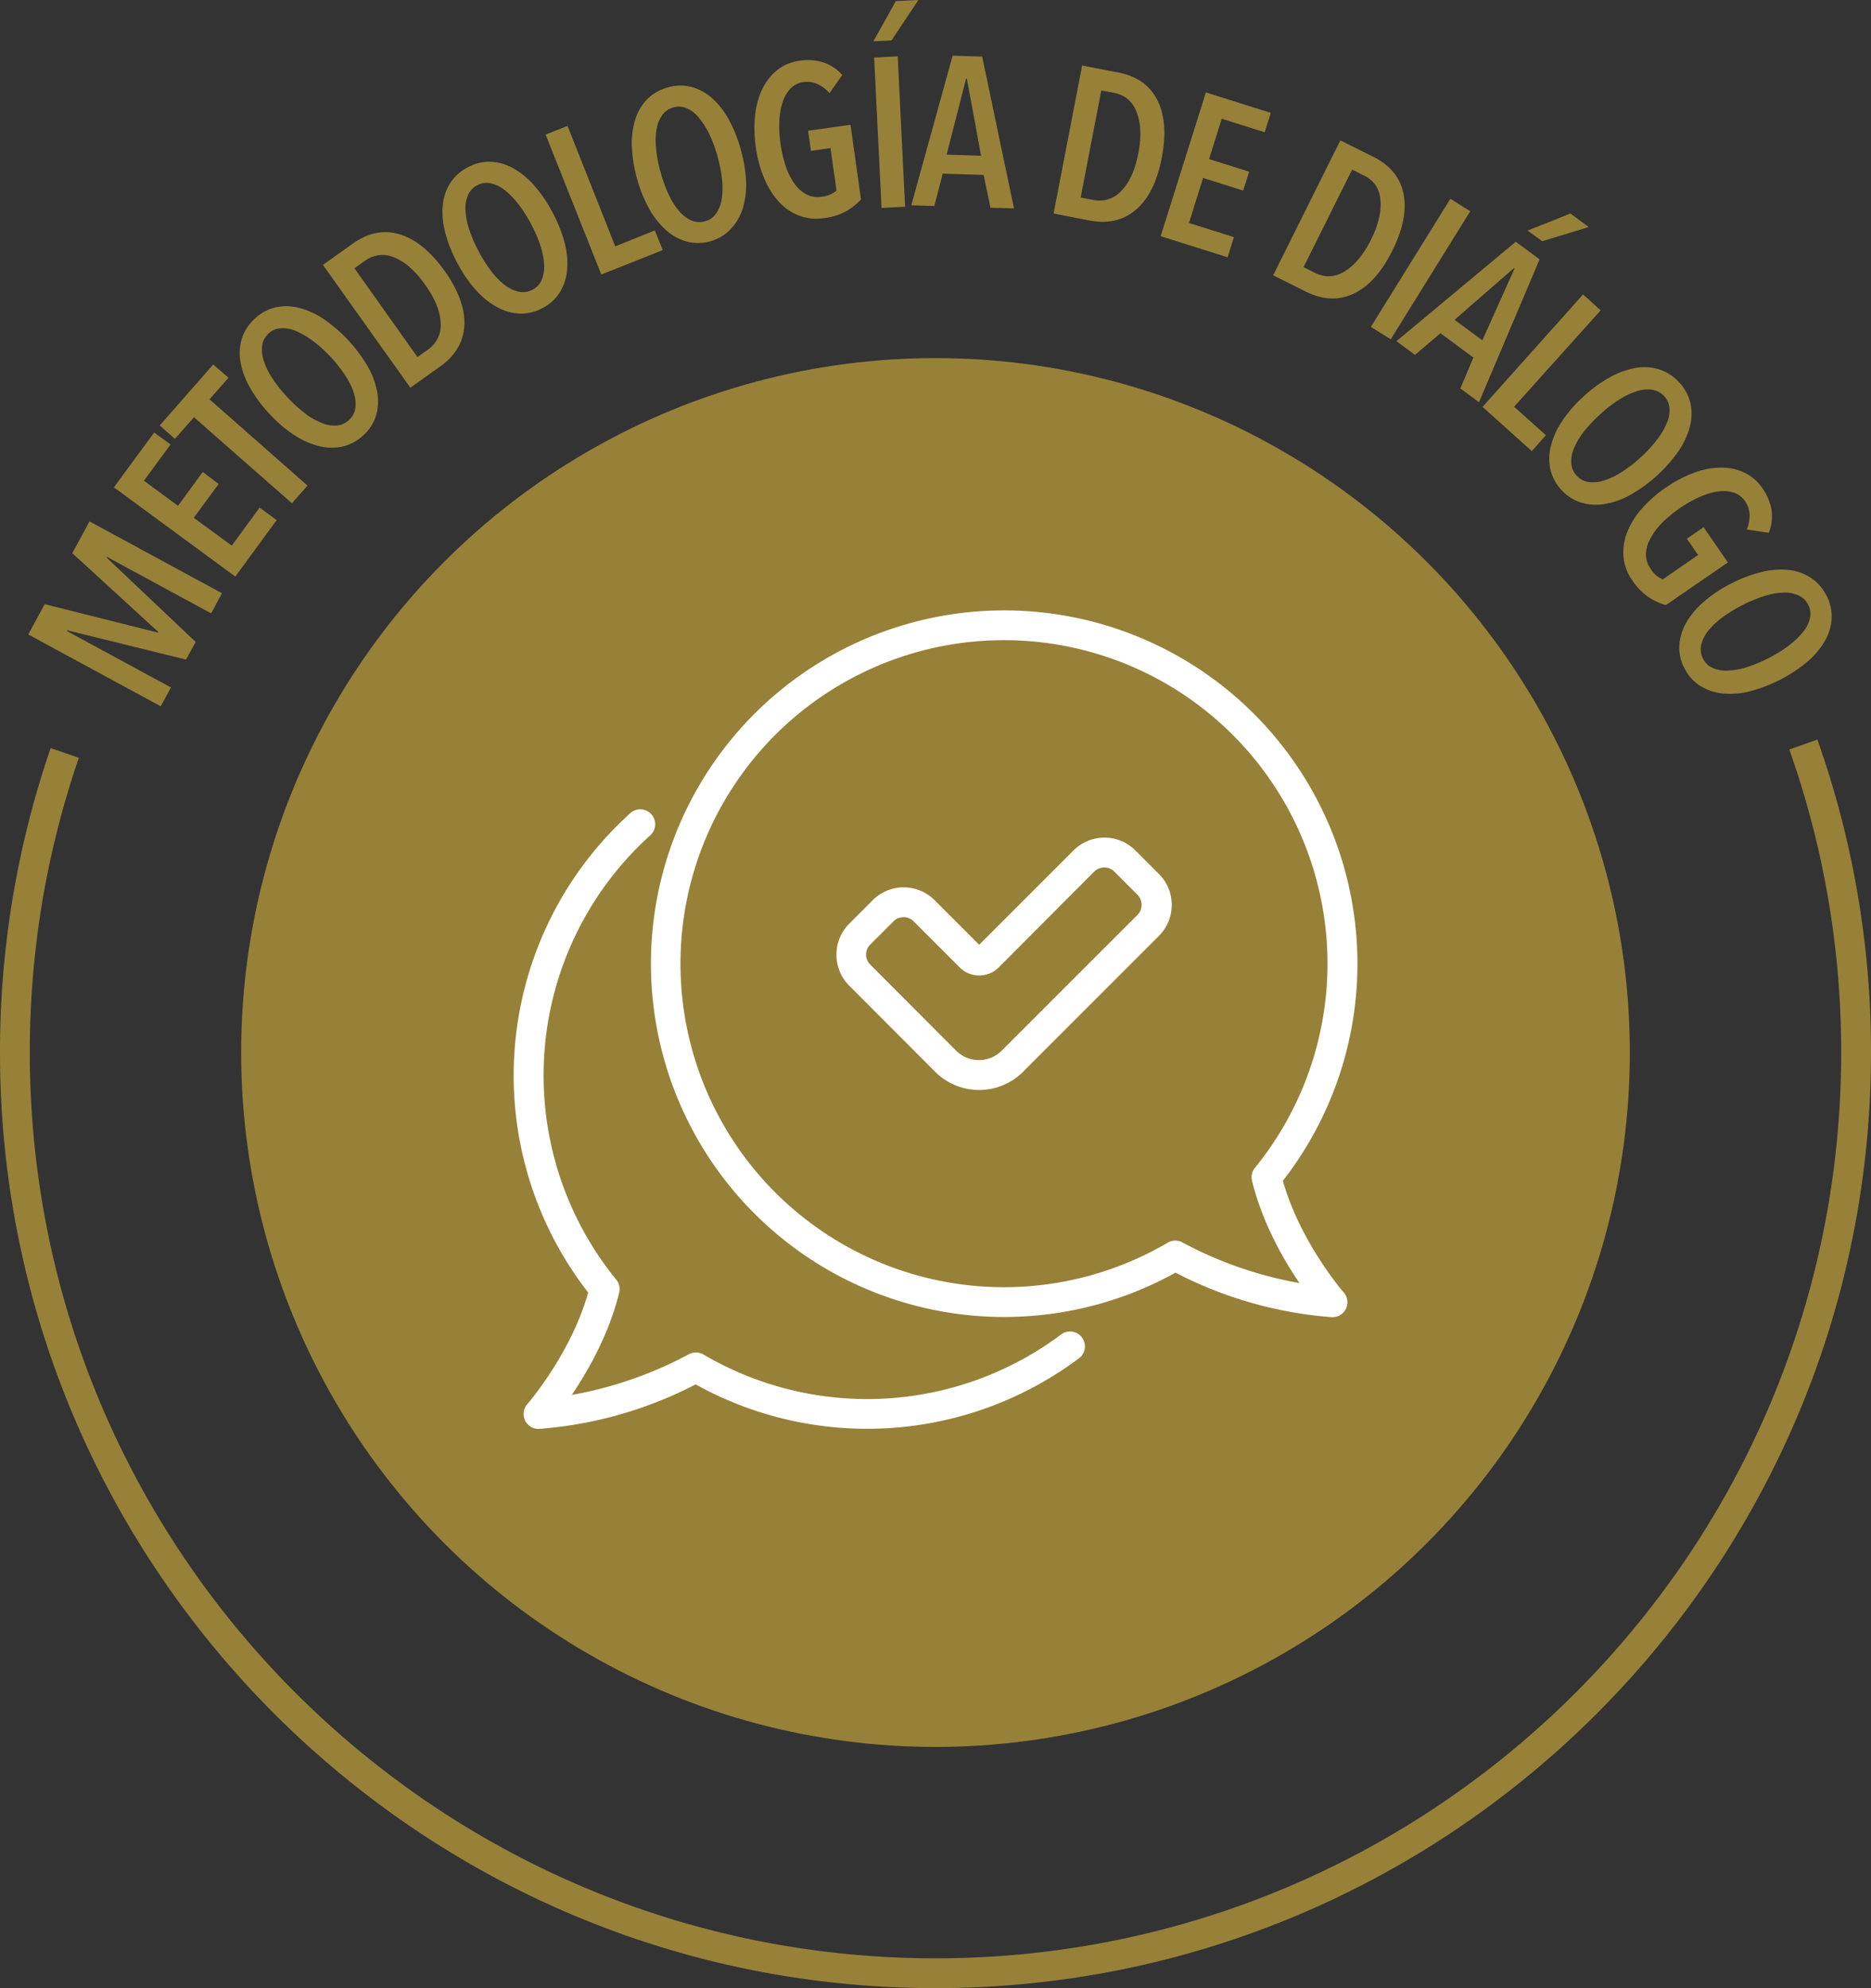
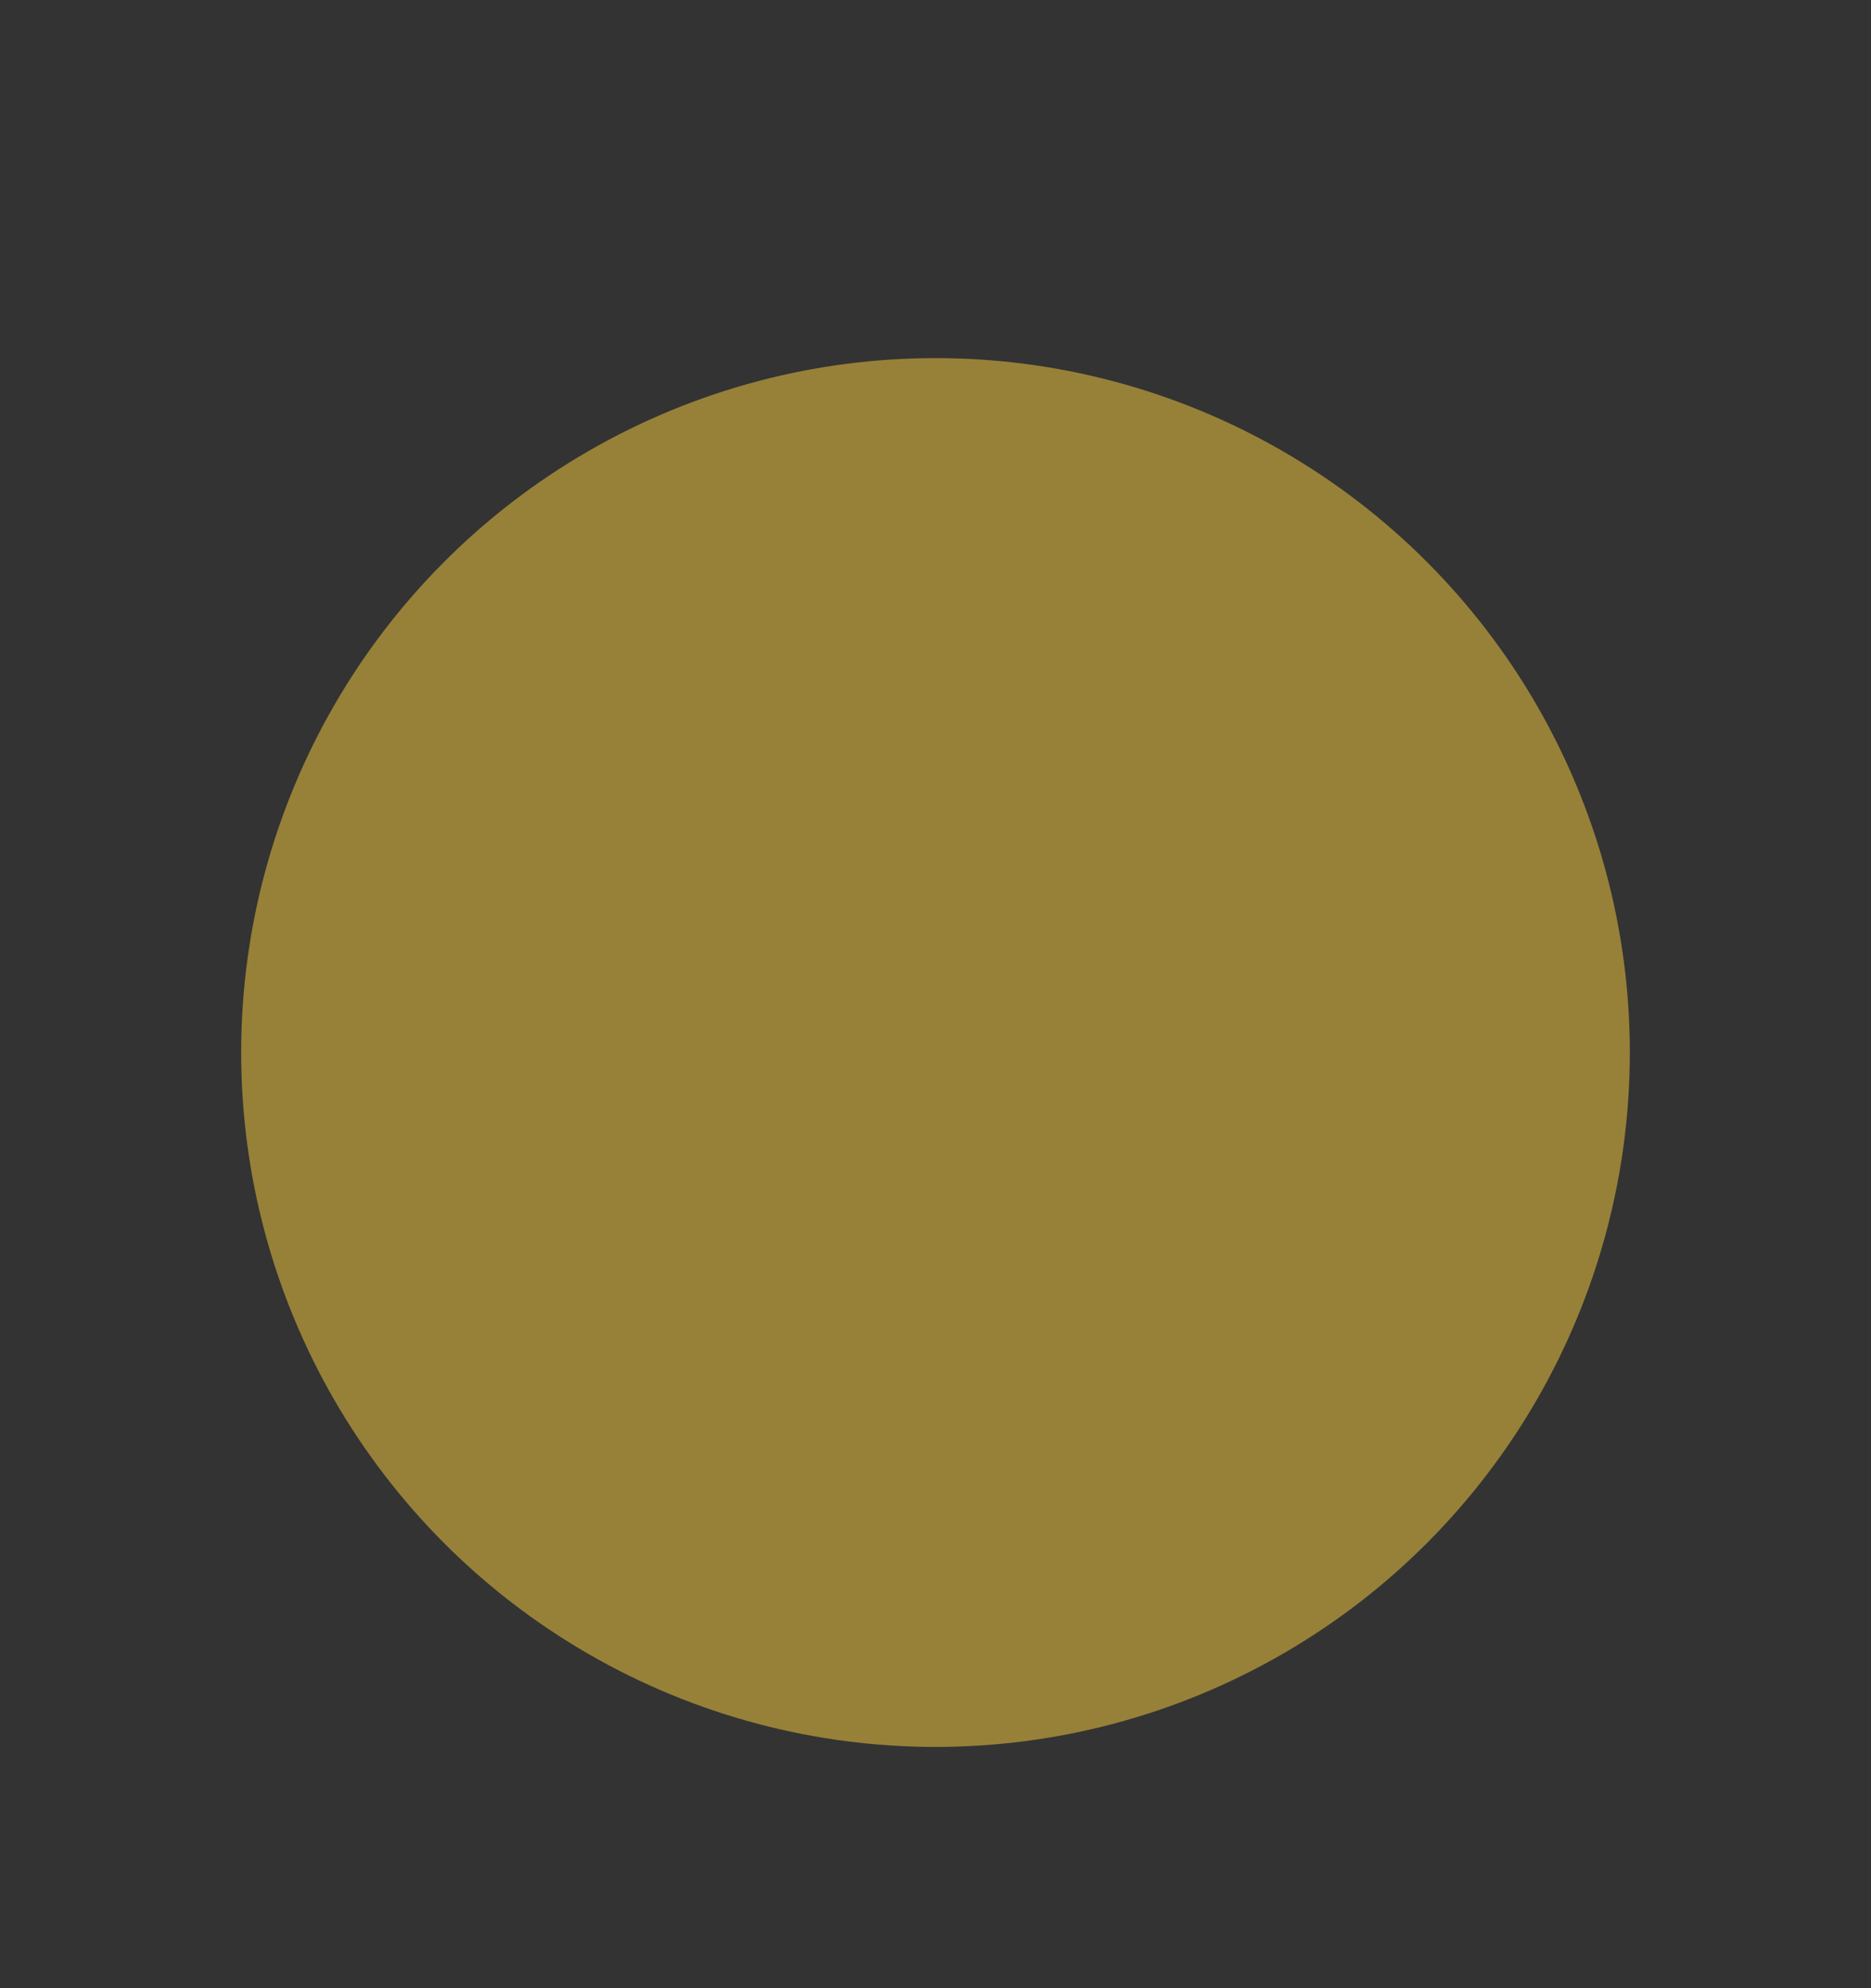
<svg xmlns="http://www.w3.org/2000/svg" id="Layer_1" data-name="Layer 1" viewBox="0 0 470.6 500">
  <rect x="0" y="0" width="470.6" height="500" fill="#333333" stroke="none" />
  <defs>
    <style>.cls-1{fill:#978138}.cls-2{fill:#fff}</style>
  </defs>
  <circle class="cls-1" cx="235.3" cy="264.7" r="174.64" />
-   <path class="cls-1" d="M53.11 154.25l-26.2-14.2-.09.18 22.39 21.21-2.41 4.44-29.89-7.37-.1.18L43 172.89l-2.57 4.74-33.32-18.07 4.13-7.62 28.46 7.15.1-.18-21.61-19.79 4.32-8 33.32 18.07zM28.65 122.56l10.13-13.78 4.12 3-6.7 9.12 8.57 6.3 6.23-8.49 4 3-6.26 8.51 9.56 7 7-9.56 4.29 3.15L59.19 145zM77.34 122.12l-3.91 4.45-24.64-21.64-4.79 5.43-3.82-3.36 13.45-15.33L57.47 95l-4.77 5.43zM91.38 109.47a11.09 11.09 0 01-5.26 2.84 13.05 13.05 0 01-6-.15 20.67 20.67 0 01-6.27-2.84 33.18 33.18 0 01-6.14-5.32 34 34 0 01-4.82-6.5 19.82 19.82 0 01-2.39-6.43 12.63 12.63 0 01.34-5.95 11.6 11.6 0 013.27-5 11.26 11.26 0 015.2-2.82 12.83 12.83 0 015.93.13 20.14 20.14 0 016.24 2.86 37.23 37.23 0 0111 11.84 20.38 20.38 0 012.39 6.43 13.17 13.17 0 01-.3 6 11 11 0 01-3.19 4.91zM67.59 83.83a5.14 5.14 0 00-1.63 3 8.29 8.29 0 00.37 3.84 17.4 17.4 0 002.15 4.43 34.14 34.14 0 003.73 4.72 34.8 34.8 0 004.43 4.07 17.54 17.54 0 004.25 2.47 8.38 8.38 0 003.81.65 5.11 5.11 0 003.11-1.4 4.87 4.87 0 001.56-2.93 8.71 8.71 0 00-.37-3.82 17.69 17.69 0 00-2.15-4.42 34.91 34.91 0 00-3.73-4.72 32.7 32.7 0 00-4.46-4 19.72 19.72 0 00-4.25-2.48 8.14 8.14 0 00-3.78-.67 4.93 4.93 0 00-3.04 1.26zM103.22 97.51l-22-30.89 7.56-5.38q5.79-4.1 11.78-2.3t11.3 9.24q5.25 7.39 4.93 13.64t-6.11 10.36zM89.14 67.46L105 89.8l2.67-1.9a7.58 7.58 0 002.33-2.63 7.42 7.42 0 00.86-3.62 13.6 13.6 0 00-.91-4.58 23 23 0 00-3-5.41 23.78 23.78 0 00-4.12-4.66 13.87 13.87 0 00-4-2.39 7.39 7.39 0 00-3.72-.41 7.66 7.66 0 00-3.26 1.35zM136.44 77.48a11.11 11.11 0 01-5.83 1.38 12.87 12.87 0 01-5.71-1.68 20.84 20.84 0 01-5.32-4.36 33.76 33.76 0 01-4.58-6.74 34.65 34.65 0 01-3-7.52 20.12 20.12 0 01-.65-6.83 12.7 12.7 0 011.87-5.66 11.51 11.51 0 014.47-4 11.22 11.22 0 015.74-1.39 12.7 12.7 0 015.7 1.66 20.25 20.25 0 015.29 4.37 34.74 34.74 0 014.54 6.7A34.38 34.38 0 01142 61a20.07 20.07 0 01.64 6.83 13 13 0 01-1.82 5.67 11 11 0 01-4.38 3.98zm-16.37-30.91a5.05 5.05 0 00-2.35 2.48 8.31 8.31 0 00-.64 3.81 17.79 17.79 0 00.93 4.83 35.32 35.32 0 002.39 5.52 34.19 34.19 0 003.23 5.08 17.88 17.88 0 003.46 3.49 8.47 8.47 0 003.52 1.61 5.12 5.12 0 003.37-.55 4.94 4.94 0 002.26-2.43 8.66 8.66 0 00.61-3.8 17.79 17.79 0 00-.93-4.83 34.92 34.92 0 00-2.39-5.52 32.84 32.84 0 00-3.26-5.07 20.33 20.33 0 00-3.46-3.48 8.24 8.24 0 00-3.49-1.63 4.91 4.91 0 00-3.25.49zM137.24 33.86l5.51-2.19 12 30.29 9.95-4 2 4.94-15.46 6.14zM178.75 60.66a11.17 11.17 0 01-6 .1 13.21 13.21 0 01-5.22-2.87 20.55 20.55 0 01-4.25-5.4 33.51 33.51 0 01-3.06-7.58 34.83 34.83 0 01-1.29-8 20.08 20.08 0 01.84-6.81 12.58 12.58 0 013-5.12 11.44 11.44 0 015.22-3 11.15 11.15 0 015.92-.11 12.81 12.81 0 015.2 2.83 20.13 20.13 0 014.22 5.41 33.91 33.91 0 013 7.52 34.86 34.86 0 011.32 8 20.36 20.36 0 01-.84 6.82 13.18 13.18 0 01-3 5.14 11.13 11.13 0 01-5.06 3.07zM169.42 27a5.13 5.13 0 00-2.83 1.92 8.36 8.36 0 00-1.45 3.58 17.92 17.92 0 00-.12 4.91 33.26 33.26 0 001.14 5.91 33.86 33.86 0 002.06 5.66 18 18 0 002.63 4.15 8.53 8.53 0 003.09 2.33 5.17 5.17 0 003.41.19 4.91 4.91 0 002.73-1.89 8.68 8.68 0 001.42-3.58 17.9 17.9 0 00.12-4.91 35.16 35.16 0 00-1.14-5.91 32.85 32.85 0 00-2.09-5.65 20.34 20.34 0 00-2.64-4.15 8.21 8.21 0 00-3.05-2.34 5 5 0 00-3.28-.22zM207.22 54.86a12.39 12.39 0 01-6.25-.64 13.41 13.41 0 01-5.07-3.48 20.55 20.55 0 01-3.69-5.89A31.4 31.4 0 01190.1 37a32.2 32.2 0 01-.18-7.93 20 20 0 011.81-6.66 13.73 13.73 0 013.77-4.8 11.43 11.43 0 015.66-2.34 13.31 13.31 0 015.8.39 11 11 0 014.89 3.2l-3.21 4.58a8.9 8.9 0 00-3.26-2.4 6.47 6.47 0 00-3.26-.4 5.52 5.52 0 00-3.25 1.59 8.9 8.9 0 00-2 3.38 17.52 17.52 0 00-.84 4.77 30.76 30.76 0 00.29 5.74 30.46 30.46 0 001.37 5.83 16.41 16.41 0 002.24 4.37 8.36 8.36 0 003 2.61 6.11 6.11 0 003.69.55 6.56 6.56 0 003.78-1.56l-1.51-10.67-4.92.69-.72-5.06 10.67-1.5 2.64 18.78a15.86 15.86 0 01-3.87 3.05 15.7 15.7 0 01-5.47 1.65zM224.23 10.16l-4.56.23L225.32.28 231 0zm-4.36 4.31l5.92-.29L227.65 52l-5.92.29zM249.13 52.25L247.41 44l-10.29-.33-2.12 8.14-5.79-.18L239.61 14l7.43.23 8 38.18zm-5.95-32.51H243l-4.9 19.15 8.66.27zM265 53.7l7.18-37.22 9.1 1.75c4.64.9 7.92 3.21 9.81 6.93s2.27 8.57 1.12 14.55-3.3 10.27-6.46 13-7.07 3.64-11.71 2.74zm12-30.94l-5.19 26.91 3.21.62a7.78 7.78 0 003.53-.12 7.49 7.49 0 003.21-1.88 13.41 13.41 0 002.68-3.82 23.16 23.16 0 001.87-5.9 23.76 23.76 0 00.47-6.22 14 14 0 00-1.06-4.58 7.45 7.45 0 00-2.27-3 7.64 7.64 0 00-3.24-1.42zM303.31 23.24l16.32 5.14-1.53 4.88-10.8-3.4L304.11 40l10.08 3.18-1.5 4.75-10.08-3.18-3.56 11.32 11.31 3.56-1.59 5.07-16.84-5.3zM320.22 69.24l16.91-33.93 8.3 4.14q6.35 3.16 7.59 9.31t-2.83 14.31q-4.05 8.12-9.71 10.78t-12-.5zm19.88-26.58l-12.23 24.53 2.93 1.46a7.74 7.74 0 003.43.83 7.52 7.52 0 003.6-1 13.49 13.49 0 003.61-3 23.37 23.37 0 003.38-5.17 23.69 23.69 0 002.12-5.87 13.65 13.65 0 00.21-4.7 7.44 7.44 0 00-1.39-3.48 7.74 7.74 0 00-2.76-2.14zM364.8 50l5 3.13-20 32.2-5-3.12zM367.32 97.68l3.27-7.76-8.28-6.12-6.4 5.45-4.66-3.45 30-25 6 4.42L372 101.16zm13.61-30.12l-.16-.12-14.92 13 7 5.14zm7-6.9L384.22 58 395 53.7l4.61 3.4zM398.18 74.05l4.42 4-21.77 24.25 8 7.15-3.55 4-12.38-11.12zM392.67 123.13a11.17 11.17 0 01-2.76-5.31 13.1 13.1 0 01.24-5.95 20.68 20.68 0 012.93-6.22 33.2 33.2 0 015.41-6.11 34 34 0 016.57-4.73 20.08 20.08 0 016.47-2.29 12.57 12.57 0 015.94.43 11.48 11.48 0 015 3.35 11.19 11.19 0 012.74 5.23 12.73 12.73 0 01-.21 5.93 20.16 20.16 0 01-2.95 6.19 37.26 37.26 0 01-12 10.82 20 20 0 01-6.47 2.29 13 13 0 01-5.94-.38 11 11 0 01-4.97-3.25zm26-23.41a5.14 5.14 0 00-3-1.68 8.54 8.54 0 00-3.85.31 17.5 17.5 0 00-4.45 2.09 33 33 0 00-4.78 3.66 34.67 34.67 0 00-4.14 4.37 17.53 17.53 0 00-2.53 4.21 8.29 8.29 0 00-.71 3.8 5.07 5.07 0 001.35 3.13 4.87 4.87 0 002.92 1.6 8.65 8.65 0 003.83-.33 18.12 18.12 0 004.45-2.08 35.68 35.68 0 004.78-3.66 32.48 32.48 0 004.11-4.4 19.71 19.71 0 002.54-4.21 8.19 8.19 0 00.73-3.78 5 5 0 00-1.26-3.03zM410.59 146a12.28 12.28 0 01-2.24-5.88 13.53 13.53 0 01.85-6.09 20 20 0 013.61-5.93 31.32 31.32 0 016.11-5.42 32.39 32.39 0 017-3.72 20 20 0 016.76-1.36 13.63 13.63 0 016 1.22 11.42 11.42 0 014.63 4 13.33 13.33 0 012.26 5.36 11 11 0 01-.68 5.81l-5.53-.82a9 9 0 00.68-4 6.35 6.35 0 00-1.1-3.09 5.5 5.5 0 00-2.88-2.2 8.85 8.85 0 00-3.92-.28 18 18 0 00-4.64 1.38 30.73 30.73 0 00-5 2.84 30.41 30.41 0 00-4.6 3.83 16.36 16.36 0 00-2.9 4 8.38 8.38 0 00-1 3.83 6.16 6.16 0 001.16 3.55 6.49 6.49 0 003.09 2.67l8.87-6.12-2.83-4.09 4.2-2.91 6.12 8.87L419 152.18a14.56 14.56 0 01-8.41-6.2zM423.71 168.11a11.11 11.11 0 01-1.32-5.84 13.12 13.12 0 011.75-5.69 20.48 20.48 0 014.43-5.26 33.16 33.16 0 016.79-4.53 34.13 34.13 0 017.56-2.89 20 20 0 016.84-.57 12.57 12.57 0 015.63 1.94 11.44 11.44 0 014 4.51 11.14 11.14 0 011.31 5.76 12.68 12.68 0 01-1.72 5.68 20 20 0 01-4.43 5.23 37.19 37.19 0 01-14.37 7.39 20 20 0 01-6.84.56 13.14 13.14 0 01-5.65-1.88 10.94 10.94 0 01-3.98-4.41zm31.1-16a5.1 5.1 0 00-2.45-2.38 8.36 8.36 0 00-3.8-.69 17.91 17.91 0 00-4.84.87 35.84 35.84 0 00-5.55 2.32 35.45 35.45 0 00-5.12 3.17 18.06 18.06 0 00-3.53 3.42 8.51 8.51 0 00-1.65 3.5 5.07 5.07 0 00.51 3.38 4.9 4.9 0 002.4 2.29 8.86 8.86 0 003.79.66 18 18 0 004.84-.88 34.89 34.89 0 005.55-2.32 32.35 32.35 0 005.1-3.2 19.6 19.6 0 003.53-3.42 8.19 8.19 0 001.67-3.46 4.92 4.92 0 00-.45-3.25zM235.3 500C105.56 500 0 394.44 0 264.7a234.88 234.88 0 0112.74-76.56l7.09 2.44A227.35 227.35 0 007.5 264.7c0 125.61 102.19 227.8 227.8 227.8s227.8-102.19 227.8-227.8a227.29 227.29 0 00-13.05-76.2l7.06-2.51a234.7 234.7 0 0113.49 78.71C470.6 394.44 365 500 235.3 500z" />
-   <path class="cls-2" d="M335.15 331.26H335a102 102 0 01-39.33-11.2 88.85 88.85 0 1127-23.1c4.33 15.4 15.2 28 15.31 28.08a3.75 3.75 0 01-2.82 6.22zM252.54 161a81.36 81.36 0 1041.17 151.52 3.75 3.75 0 013.7-.06 98 98 0 0029.43 10.22c-4.08-6-9.37-15.26-11.93-25.73a3.76 3.76 0 01.74-3.26A81.35 81.35 0 00252.54 161z" />
-   <path class="cls-2" d="M135.45 359.36a3.75 3.75 0 01-2.82-6.22c.11-.13 11-12.68 15.31-28.08a88.85 88.85 0 0110.73-120.67 3.75 3.75 0 015 5.58A81.34 81.34 0 00155 321.82a3.77 3.77 0 01.74 3.26c-2.56 10.46-7.84 19.7-11.93 25.73a98.32 98.32 0 0029.43-10.22 3.78 3.78 0 013.7.06 81.31 81.31 0 0089.82-4.95 3.75 3.75 0 114.49 6 88.9 88.9 0 01-96.28 6.46 102.09 102.09 0 01-39.33 11.19zM246.27 274.12a15.6 15.6 0 01-11.06-4.59l-21.61-21.64a11.05 11.05 0 010-15.59l5.9-5.9a11 11 0 0115.59 0l11.2 11.2L270 213.89a11 11 0 0115.59 0l5.89 5.89a11 11 0 010 15.6l-34.15 34.16a15.58 15.58 0 01-11.06 4.58zm-19-43.45a3.51 3.51 0 00-2.5 1l-5.9 5.9a3.54 3.54 0 000 5l21.6 21.64a8.1 8.1 0 005.76 2.39 8.06 8.06 0 005.75-2.39l34.16-34.16a3.48 3.48 0 001-2.49 3.52 3.52 0 00-1-2.5l-5.89-5.89a3.61 3.61 0 00-5 0l-24.06 24.13a6.94 6.94 0 01-9.8 0l-11.6-11.6a3.5 3.5 0 00-2.49-1.03z" />
</svg>